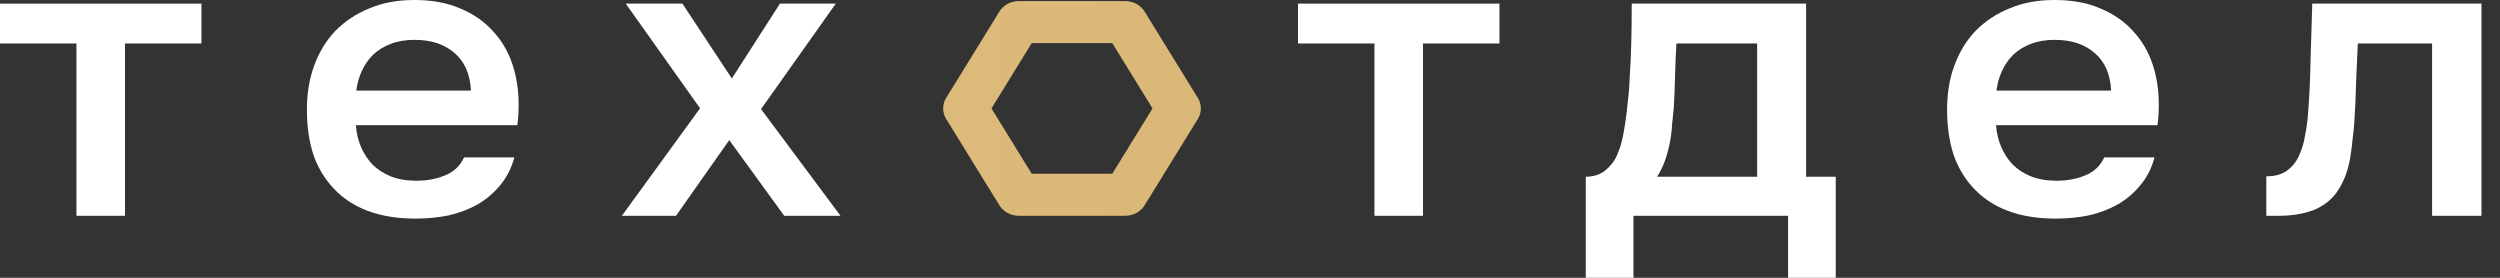
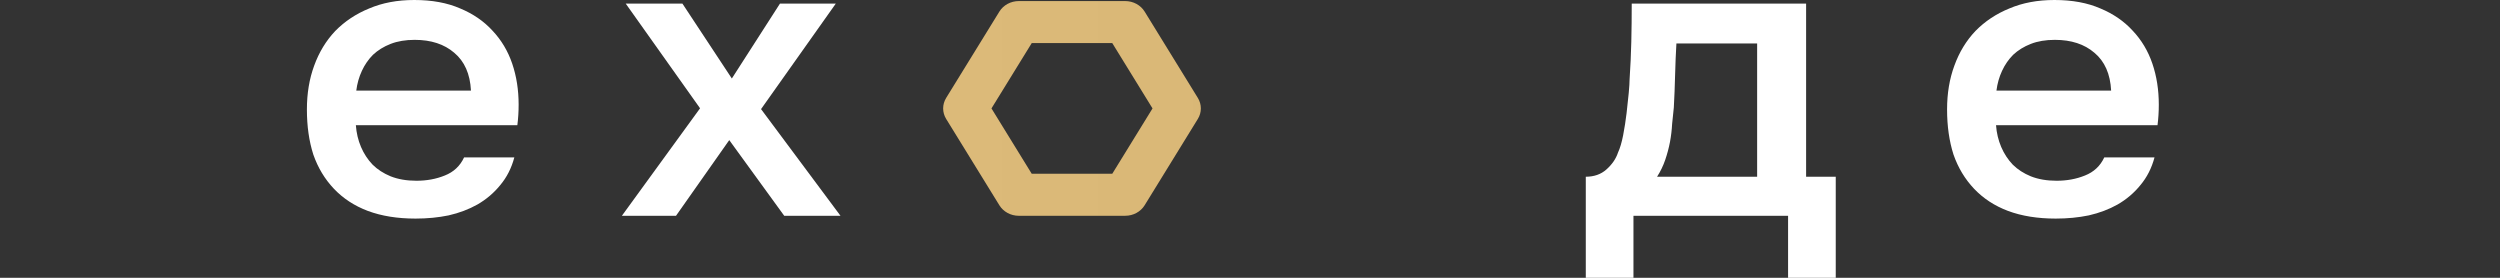
<svg xmlns="http://www.w3.org/2000/svg" width="117" height="13" viewBox="0 0 117 13" fill="none">
  <rect x="0" y="0" width="117" height="13" fill="#333333" stroke="none" />
-   <path d="M9.427 0.17V2.035H5.849V10.099H3.578V2.035H0V0.17H9.427Z" fill="white" />
  <path d="M16.654 5.859C16.681 6.224 16.761 6.563 16.895 6.877C17.029 7.191 17.21 7.467 17.438 7.706C17.666 7.932 17.947 8.114 18.282 8.252C18.631 8.39 19.033 8.459 19.488 8.459C19.971 8.459 20.413 8.378 20.815 8.214C21.23 8.051 21.532 7.769 21.719 7.367H24.071C23.937 7.869 23.716 8.302 23.408 8.667C23.113 9.031 22.758 9.332 22.343 9.571C21.941 9.797 21.492 9.967 20.996 10.08C20.513 10.18 19.997 10.23 19.448 10.23C18.604 10.23 17.86 10.111 17.217 9.872C16.587 9.634 16.058 9.288 15.629 8.836C15.2 8.384 14.879 7.85 14.664 7.235C14.463 6.607 14.363 5.903 14.363 5.125C14.363 4.371 14.477 3.686 14.704 3.071C14.932 2.443 15.261 1.903 15.689 1.451C16.132 0.999 16.661 0.647 17.277 0.396C17.894 0.132 18.597 0 19.388 0C20.219 0 20.936 0.132 21.538 0.396C22.142 0.647 22.644 0.992 23.046 1.432C23.461 1.871 23.77 2.386 23.971 2.977C24.172 3.567 24.272 4.208 24.272 4.899C24.272 5.225 24.252 5.545 24.212 5.859H16.654ZM22.041 4.239C22.001 3.46 21.739 2.87 21.257 2.468C20.788 2.066 20.172 1.865 19.408 1.865C18.979 1.865 18.604 1.928 18.282 2.054C17.961 2.179 17.686 2.349 17.458 2.562C17.244 2.776 17.07 3.027 16.936 3.316C16.802 3.605 16.715 3.913 16.674 4.239H22.041Z" fill="white" />
  <path d="M36.702 10.099L34.129 6.557L31.637 10.099H29.104L32.763 5.068L29.285 0.17H31.938L34.25 3.674L36.501 0.17H39.114L35.617 5.106L39.335 10.099H36.702Z" fill="white" />
-   <path d="M70.174 0.17V2.035H66.596V10.099H64.325V2.035H60.747V0.17H70.174Z" fill="white" />
  <path d="M76.265 3.712C76.305 3.109 76.332 2.525 76.345 1.959C76.359 1.382 76.365 0.785 76.365 0.17H84.526V8.271H85.913V13H83.682V10.099H76.446V13H74.215V8.271C74.603 8.271 74.925 8.158 75.179 7.932C75.447 7.693 75.628 7.429 75.722 7.141C75.816 6.94 75.896 6.67 75.963 6.33C76.03 5.979 76.084 5.633 76.124 5.294C76.164 4.955 76.198 4.641 76.225 4.352C76.251 4.063 76.265 3.85 76.265 3.712ZM82.234 2.035H78.456C78.429 2.487 78.409 2.977 78.395 3.504C78.382 4.032 78.362 4.541 78.335 5.03C78.308 5.269 78.281 5.527 78.255 5.803C78.241 6.079 78.208 6.362 78.154 6.651C78.101 6.927 78.027 7.203 77.933 7.48C77.839 7.756 77.712 8.02 77.551 8.271H82.234V2.035Z" fill="white" />
  <path d="M93.414 5.859C93.441 6.224 93.522 6.563 93.656 6.877C93.79 7.191 93.971 7.467 94.198 7.706C94.426 7.932 94.707 8.114 95.043 8.252C95.391 8.39 95.793 8.459 96.249 8.459C96.731 8.459 97.173 8.378 97.575 8.214C97.99 8.051 98.292 7.769 98.48 7.367H100.831C100.697 7.869 100.476 8.302 100.168 8.667C99.873 9.031 99.518 9.332 99.103 9.571C98.701 9.797 98.252 9.967 97.756 10.08C97.274 10.18 96.758 10.23 96.208 10.23C95.364 10.23 94.62 10.111 93.977 9.872C93.347 9.634 92.818 9.288 92.389 8.836C91.96 8.384 91.639 7.85 91.424 7.235C91.224 6.607 91.123 5.903 91.123 5.125C91.123 4.371 91.237 3.686 91.465 3.071C91.692 2.443 92.021 1.903 92.45 1.451C92.892 0.999 93.421 0.647 94.037 0.396C94.654 0.132 95.357 0 96.148 0C96.979 0 97.696 0.132 98.299 0.396C98.902 0.647 99.404 0.992 99.806 1.432C100.222 1.871 100.53 2.386 100.731 2.977C100.932 3.567 101.032 4.208 101.032 4.899C101.032 5.225 101.012 5.545 100.972 5.859H93.414ZM98.801 4.239C98.761 3.46 98.5 2.87 98.017 2.468C97.548 2.066 96.932 1.865 96.168 1.865C95.739 1.865 95.364 1.928 95.043 2.054C94.721 2.179 94.446 2.349 94.218 2.562C94.004 2.776 93.83 3.027 93.696 3.316C93.562 3.605 93.475 3.913 93.434 4.239H98.801Z" fill="white" />
-   <path d="M108.013 5.37C108.08 4.515 108.12 3.668 108.133 2.826C108.16 1.972 108.187 1.086 108.214 0.17H116.133V10.099H113.822V2.035H110.345C110.318 2.65 110.291 3.266 110.264 3.881C110.251 4.484 110.224 5.087 110.184 5.69C110.17 5.916 110.144 6.186 110.103 6.5C110.076 6.801 110.036 7.109 109.983 7.423C109.929 7.725 109.849 8.014 109.742 8.29C109.634 8.554 109.5 8.799 109.34 9.025C109.058 9.401 108.683 9.678 108.214 9.854C107.758 10.017 107.229 10.099 106.626 10.099H106.063V8.252C106.465 8.252 106.787 8.164 107.028 7.988C107.283 7.8 107.47 7.568 107.591 7.291C107.725 7.002 107.819 6.695 107.872 6.368C107.939 6.029 107.986 5.696 108.013 5.37Z" fill="white" />
  <path fill-rule="evenodd" clip-rule="evenodd" d="M46.401 5.074L48.285 8.132H52.054L53.938 5.074L52.054 2.017L48.285 2.017L46.401 5.074ZM44.28 4.583C44.093 4.887 44.093 5.262 44.28 5.566L46.771 9.607C46.958 9.911 47.305 10.099 47.68 10.099L52.66 10.098C53.035 10.098 53.382 9.911 53.569 9.607L56.059 5.566C56.247 5.262 56.247 4.887 56.059 4.583L53.569 0.542C53.382 0.238 53.035 0.05 52.66 0.05L47.68 0.05C47.305 0.05 46.958 0.238 46.771 0.542L44.28 4.583Z" fill="url(#paint0_linear_571_2580)" />
  <defs>
    <linearGradient id="paint0_linear_571_2580" x1="0" y1="6.5" x2="116.133" y2="6.5" gradientUnits="userSpaceOnUse">
      <stop stop-color="#E6C483" />
      <stop offset="1" stop-color="#CCAA69" />
    </linearGradient>
  </defs>
</svg>